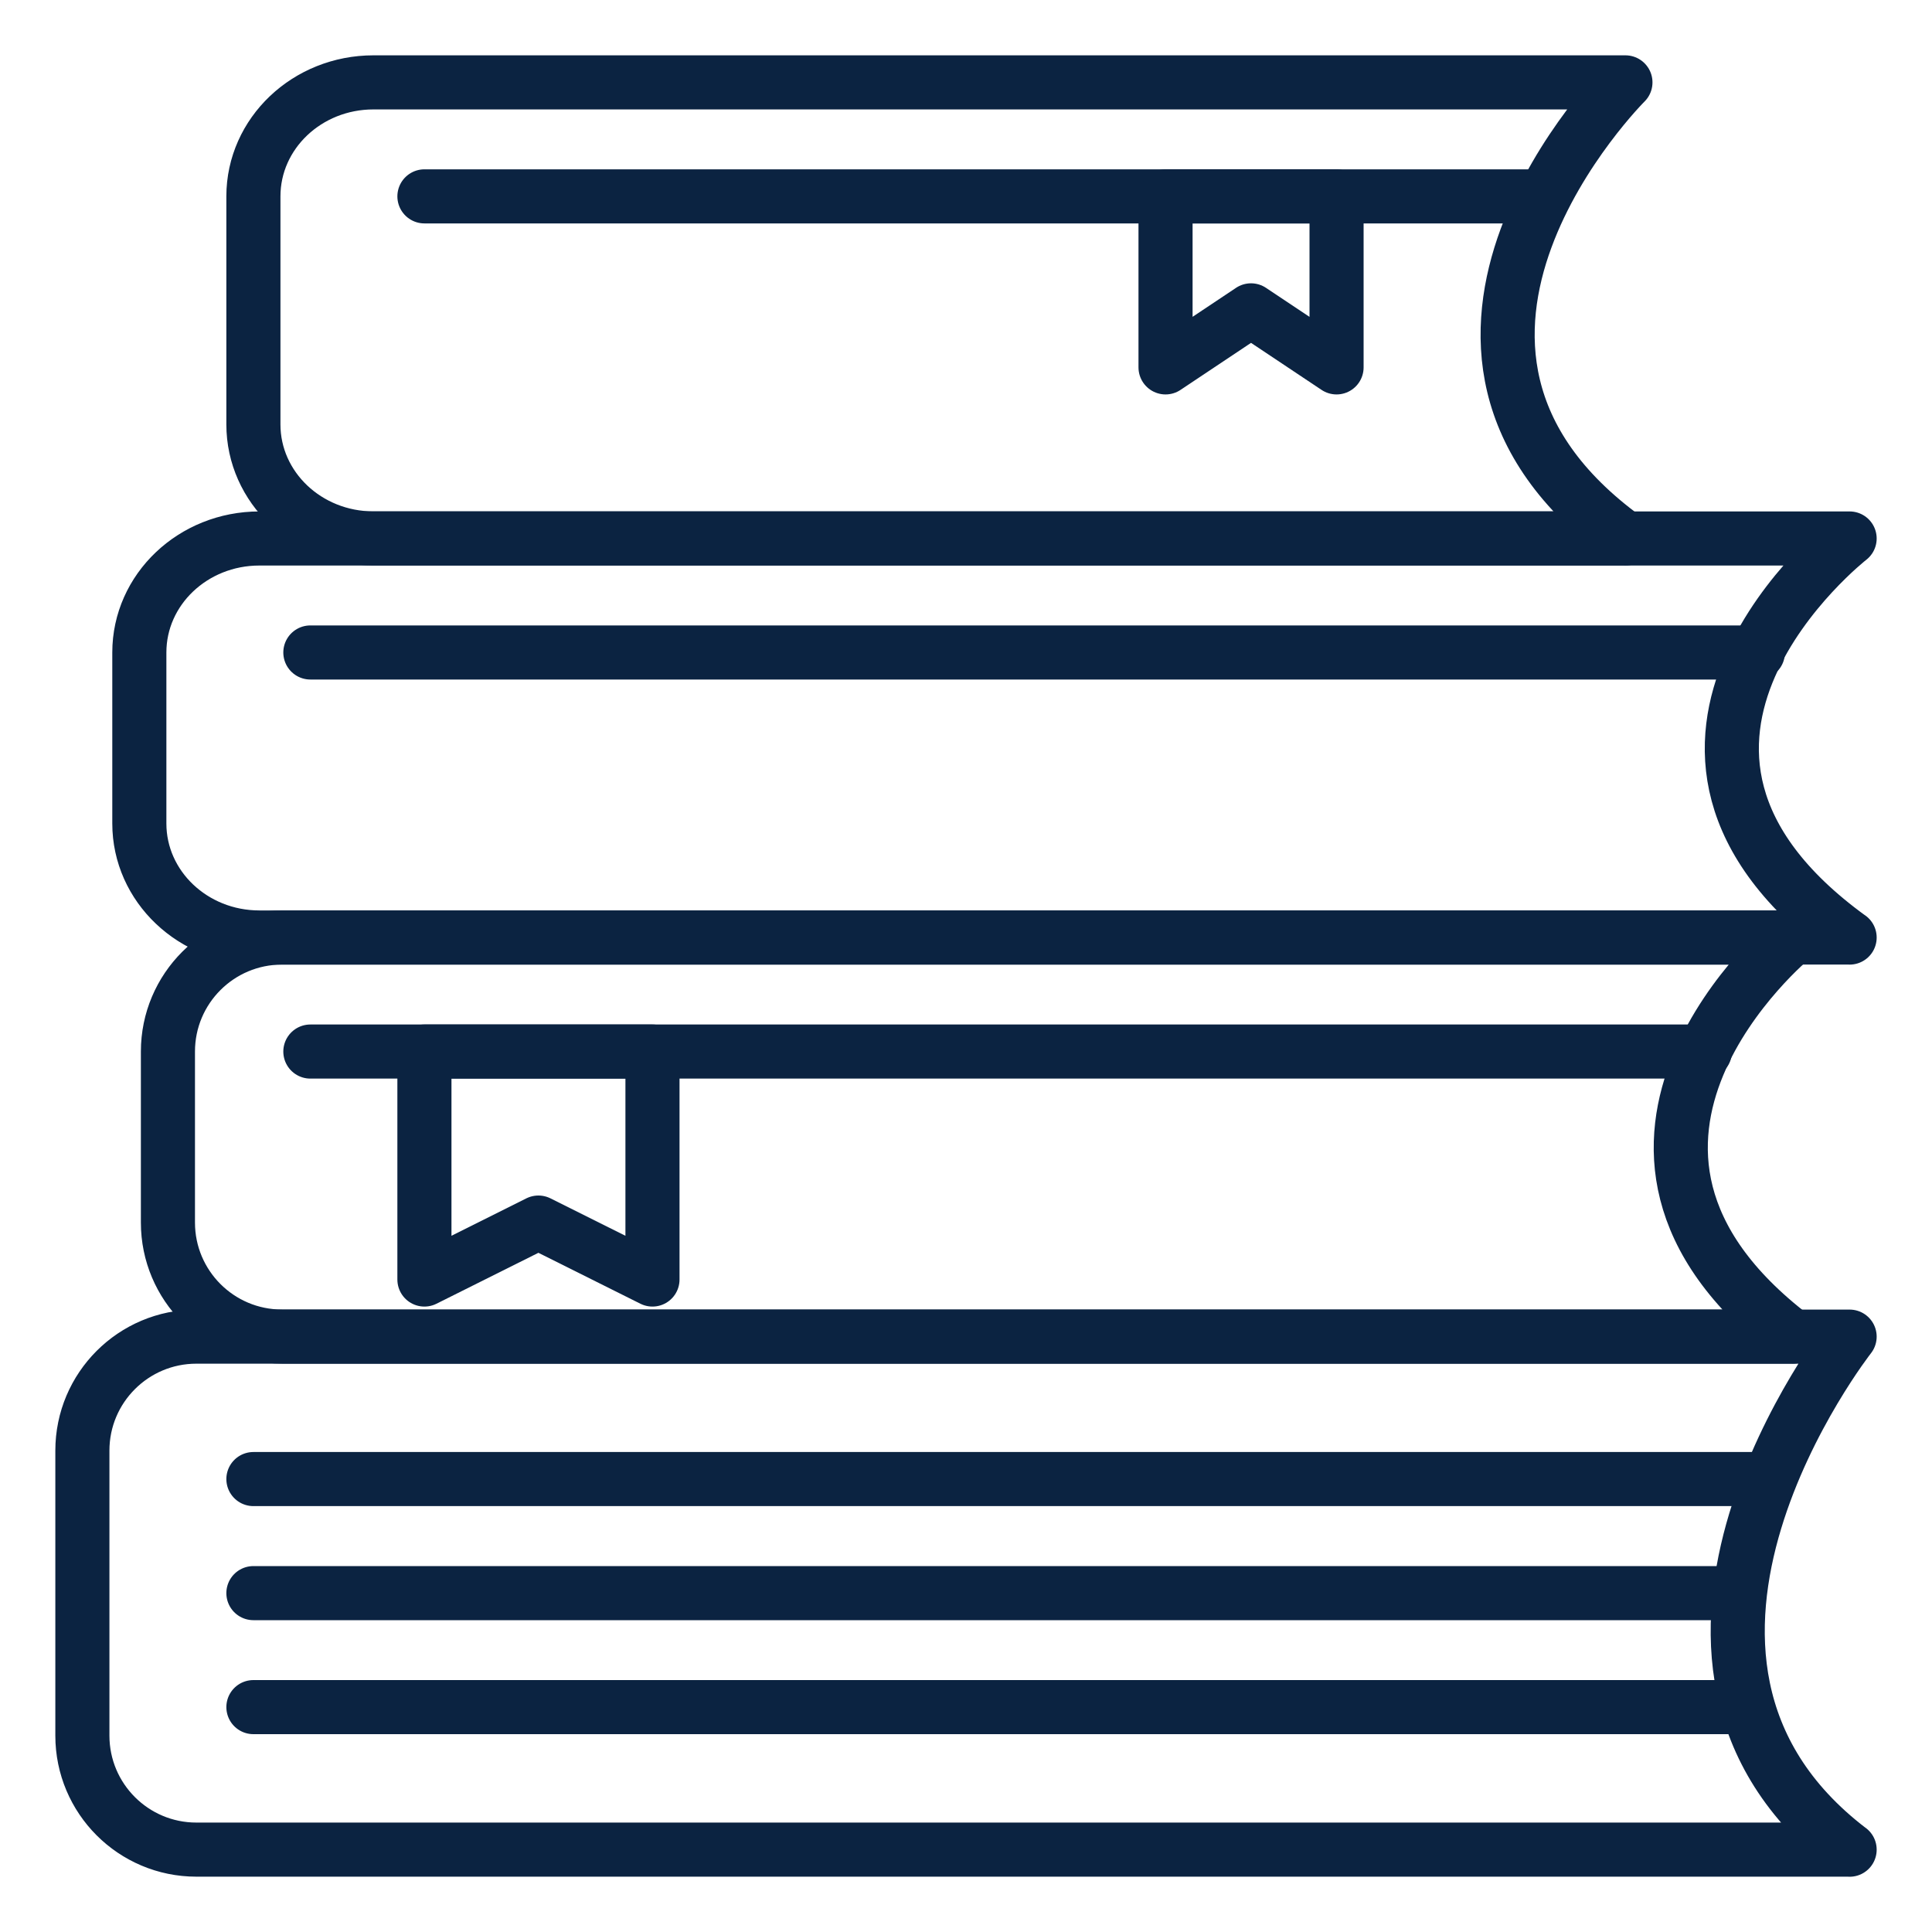
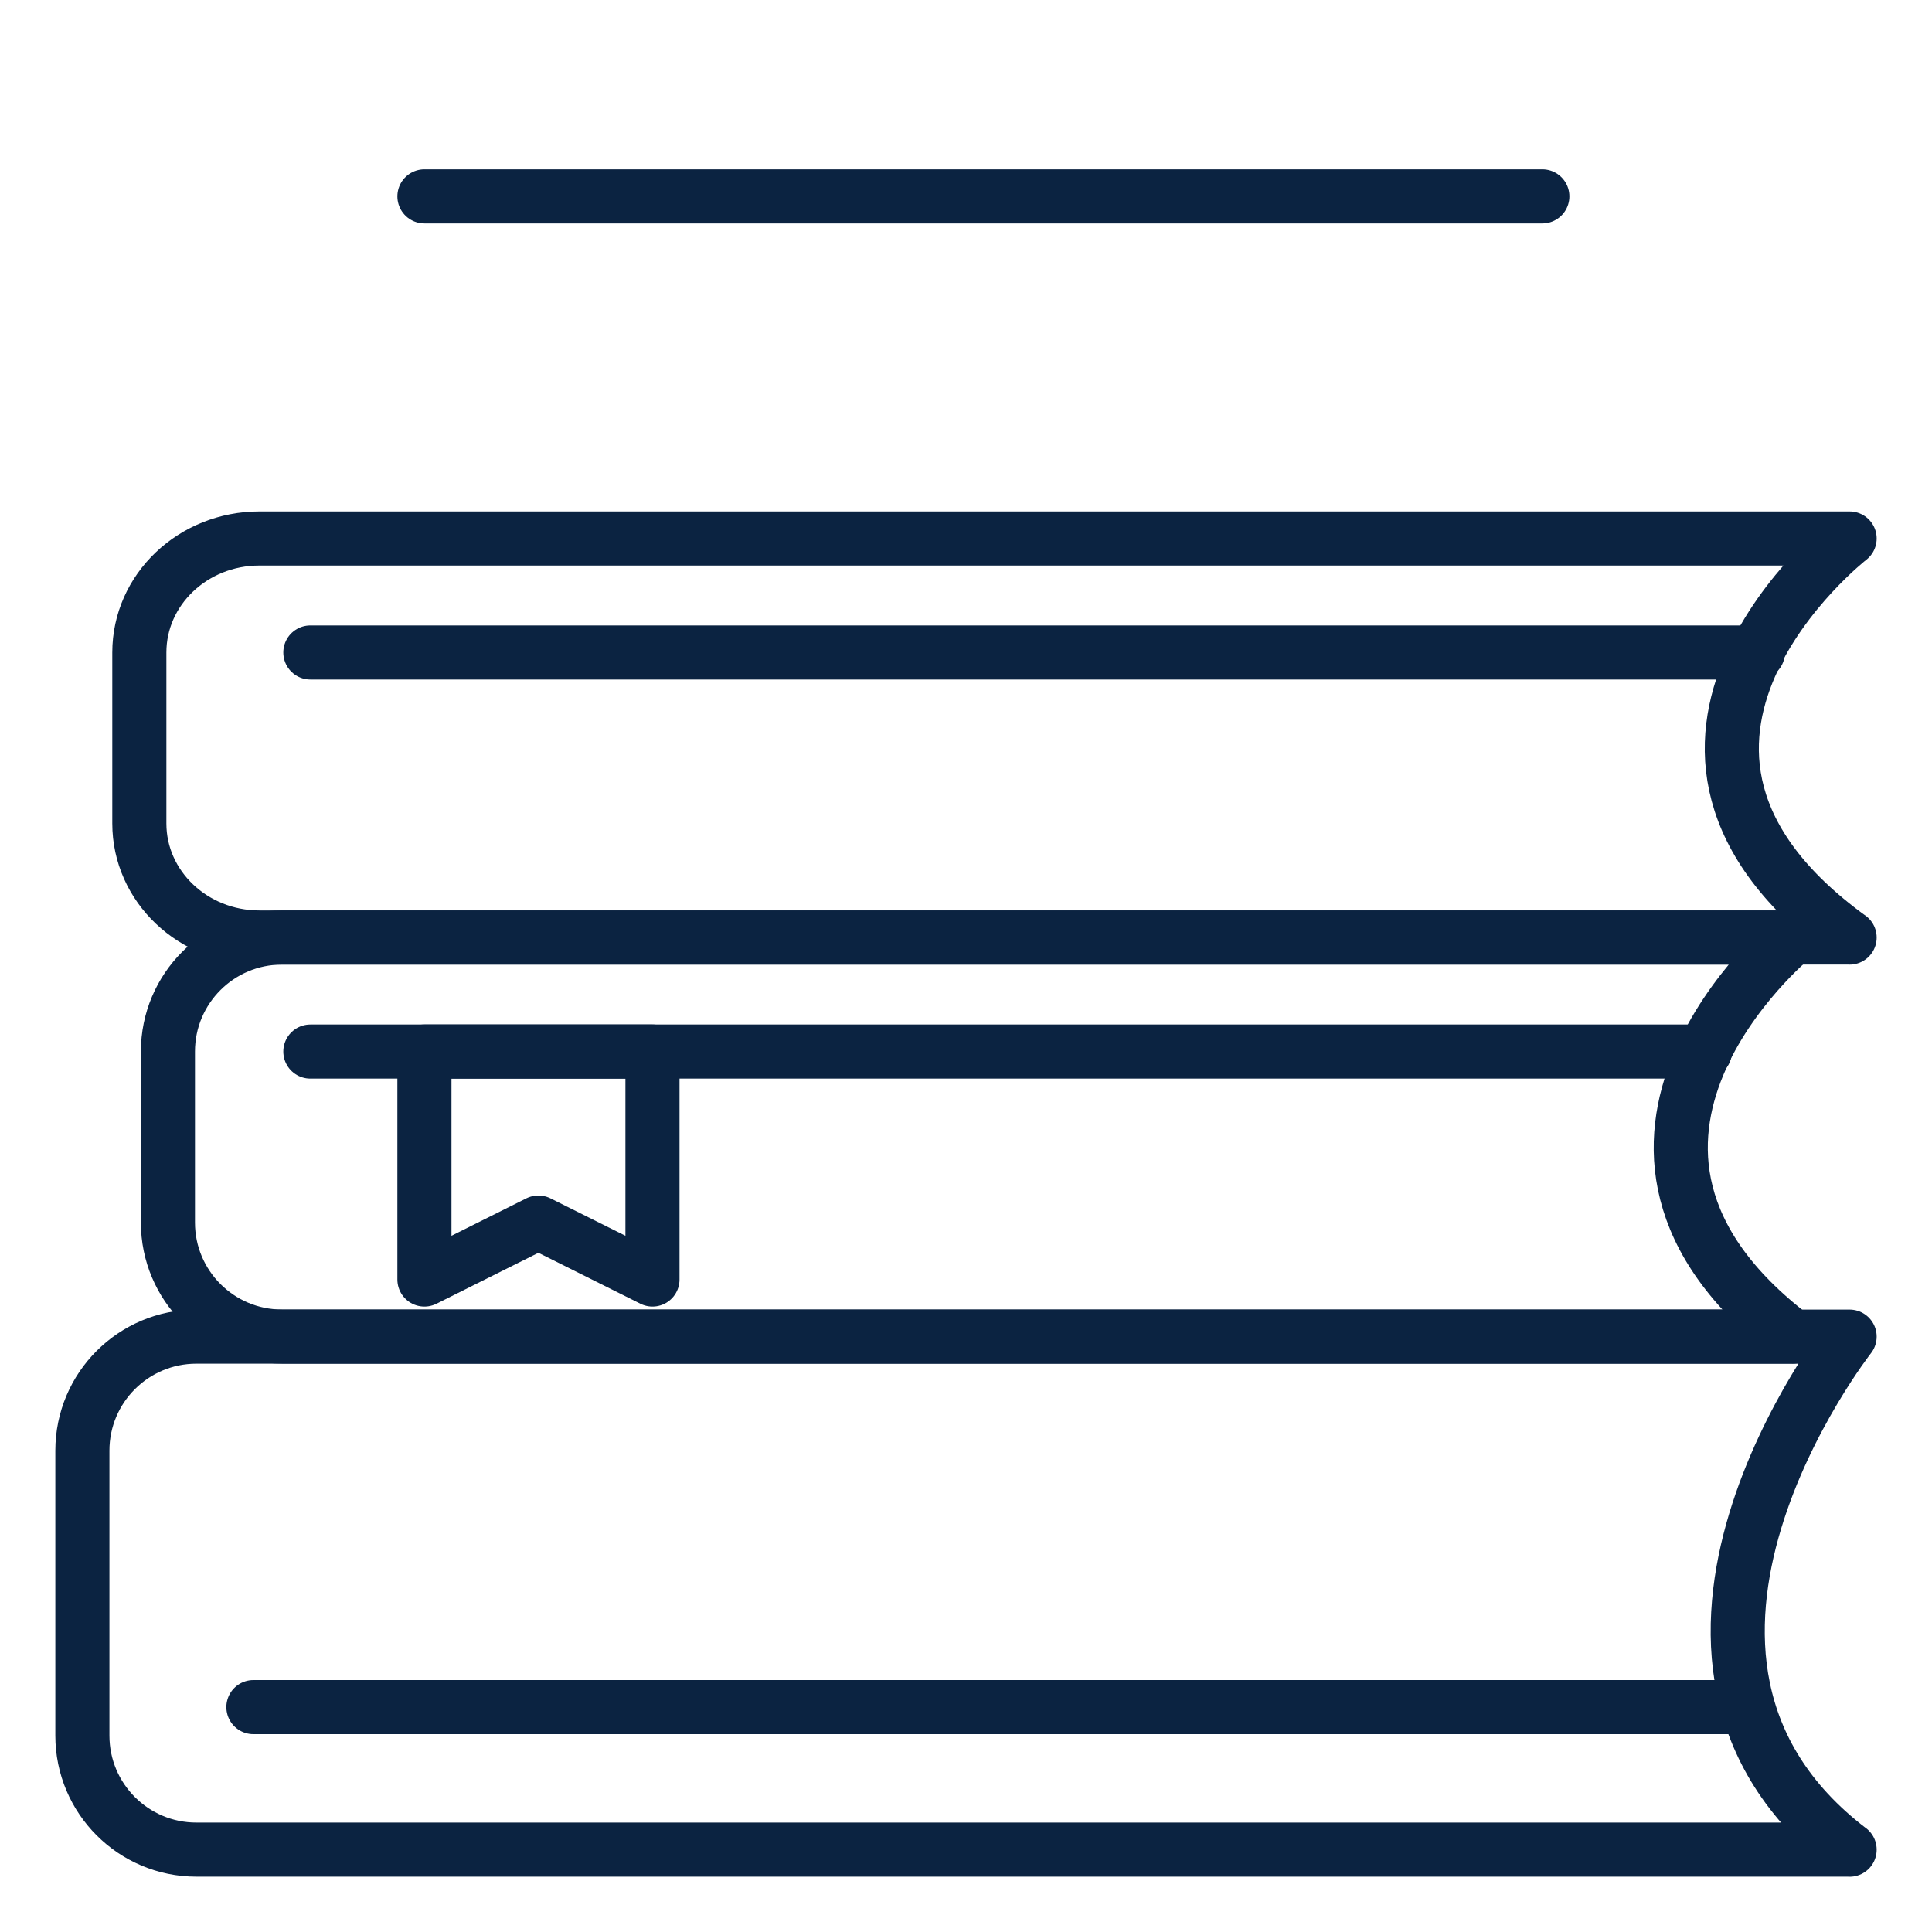
<svg xmlns="http://www.w3.org/2000/svg" id="Layer_1" viewBox="0 0 250 250">
  <defs>
    <style>
      .cls-1 {
        fill: none;
        stroke: #0b2341;
        stroke-linecap: round;
        stroke-linejoin: round;
        stroke-width: 7px;
      }
    </style>
  </defs>
  <path class="cls-1" d="M239.34,239.34H25.41c-8.15,0-14.75-6.61-14.75-14.75v-36.88c0-8.15,6.61-14.75,14.75-14.75h213.93s-32.58,41.5,0,66.39Z" />
  <path class="cls-1" d="M231.97,172.95H36.48c-8.15,0-14.75-6.61-14.75-14.75v-22.13c0-8.15,6.61-14.75,14.75-14.75h195.49s-32.58,26.74,0,51.64Z" />
  <path class="cls-1" d="M239.34,121.31H33.56c-8.58,0-15.53-6.61-15.53-14.75v-22.13c0-8.15,6.95-14.75,15.53-14.75h205.78s-34.3,26.74,0,51.64Z" />
-   <path class="cls-1" d="M210.32,69.67H48.32c-8.58,0-15.53-6.61-15.53-14.75v-29.51c0-8.15,6.95-14.75,15.53-14.75h162.01s-34.3,34.12,0,59.02Z" />
  <polygon class="cls-1" points="54.92 136.07 84.43 136.07 84.43 165.57 69.67 158.2 54.92 165.57 54.92 136.07" />
  <line class="cls-1" x1="40.16" y1="136.07" x2="220.61" y2="136.07" />
-   <line class="cls-1" x1="228.28" y1="191.39" x2="32.79" y2="191.39" />
-   <line class="cls-1" x1="224.59" y1="206.15" x2="32.79" y2="206.15" />
  <line class="cls-1" x1="225.99" y1="220.9" x2="32.79" y2="220.9" />
  <line class="cls-1" x1="199.58" y1="25.41" x2="54.92" y2="25.41" />
  <line class="cls-1" x1="227.47" y1="84.43" x2="40.16" y2="84.43" />
-   <polygon class="cls-1" points="150.82 47.54 161.88 40.16 172.95 47.54 172.95 25.41 150.82 25.41 150.82 47.54" />
</svg>